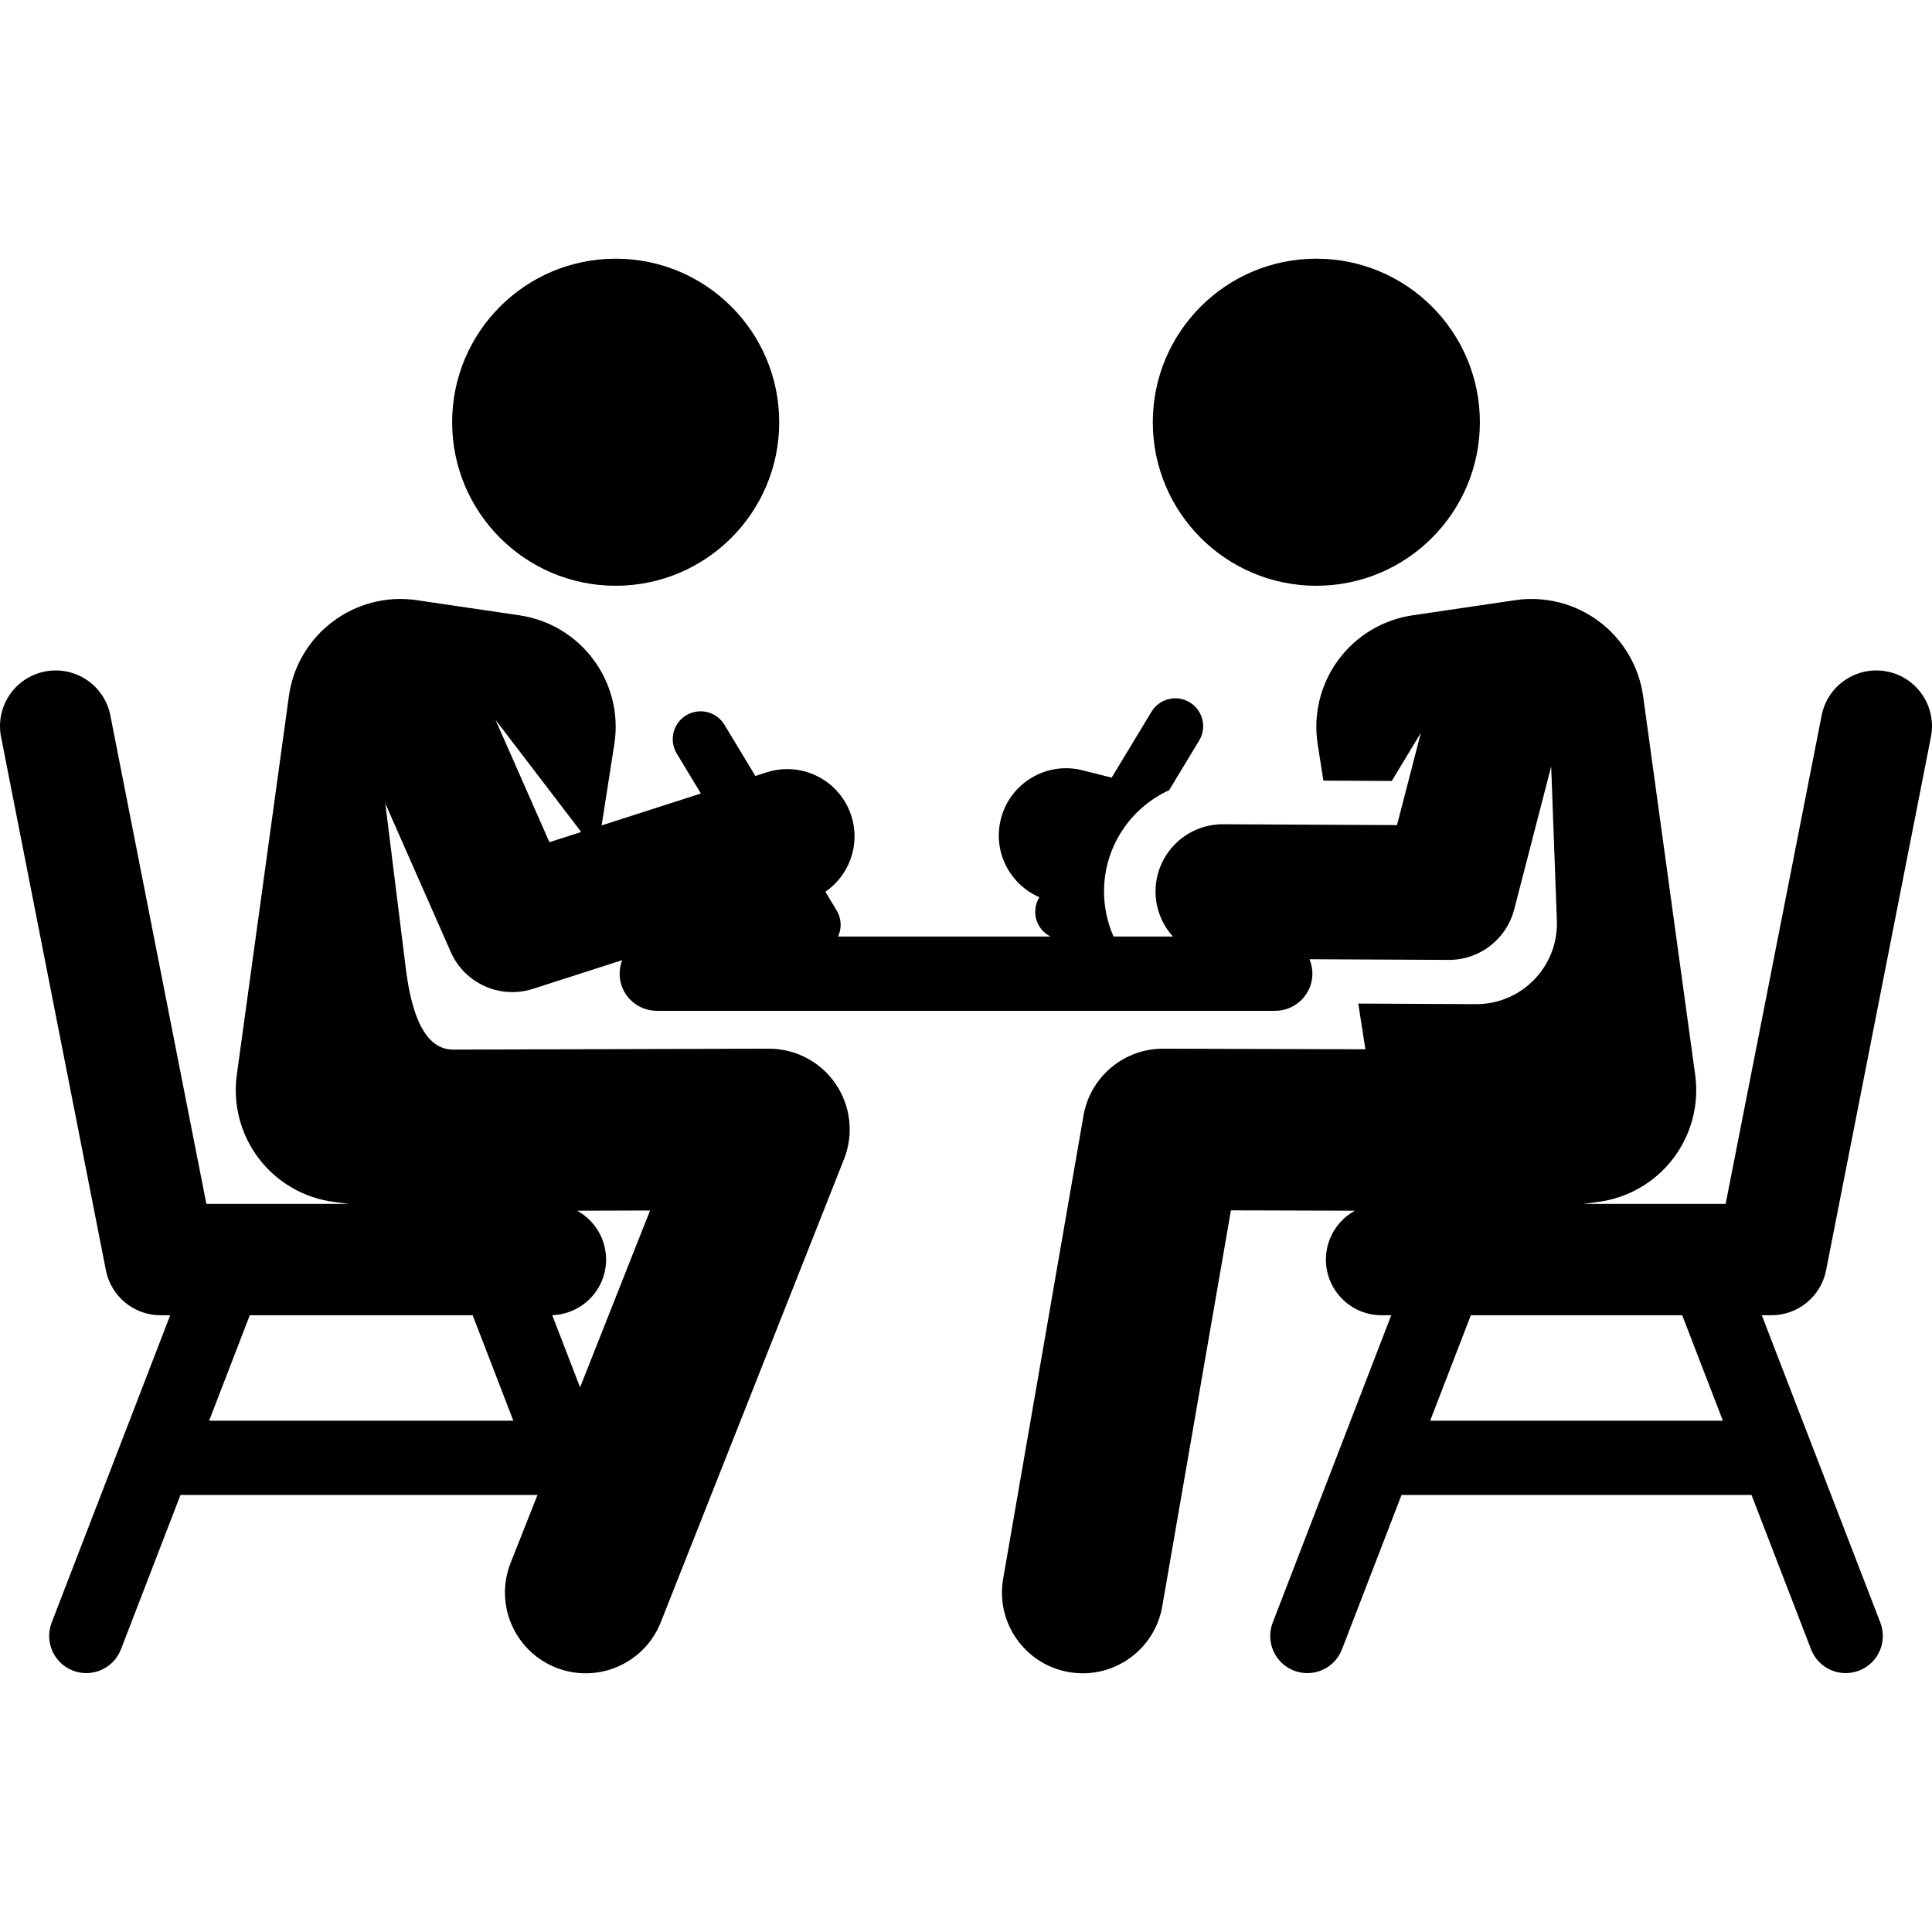
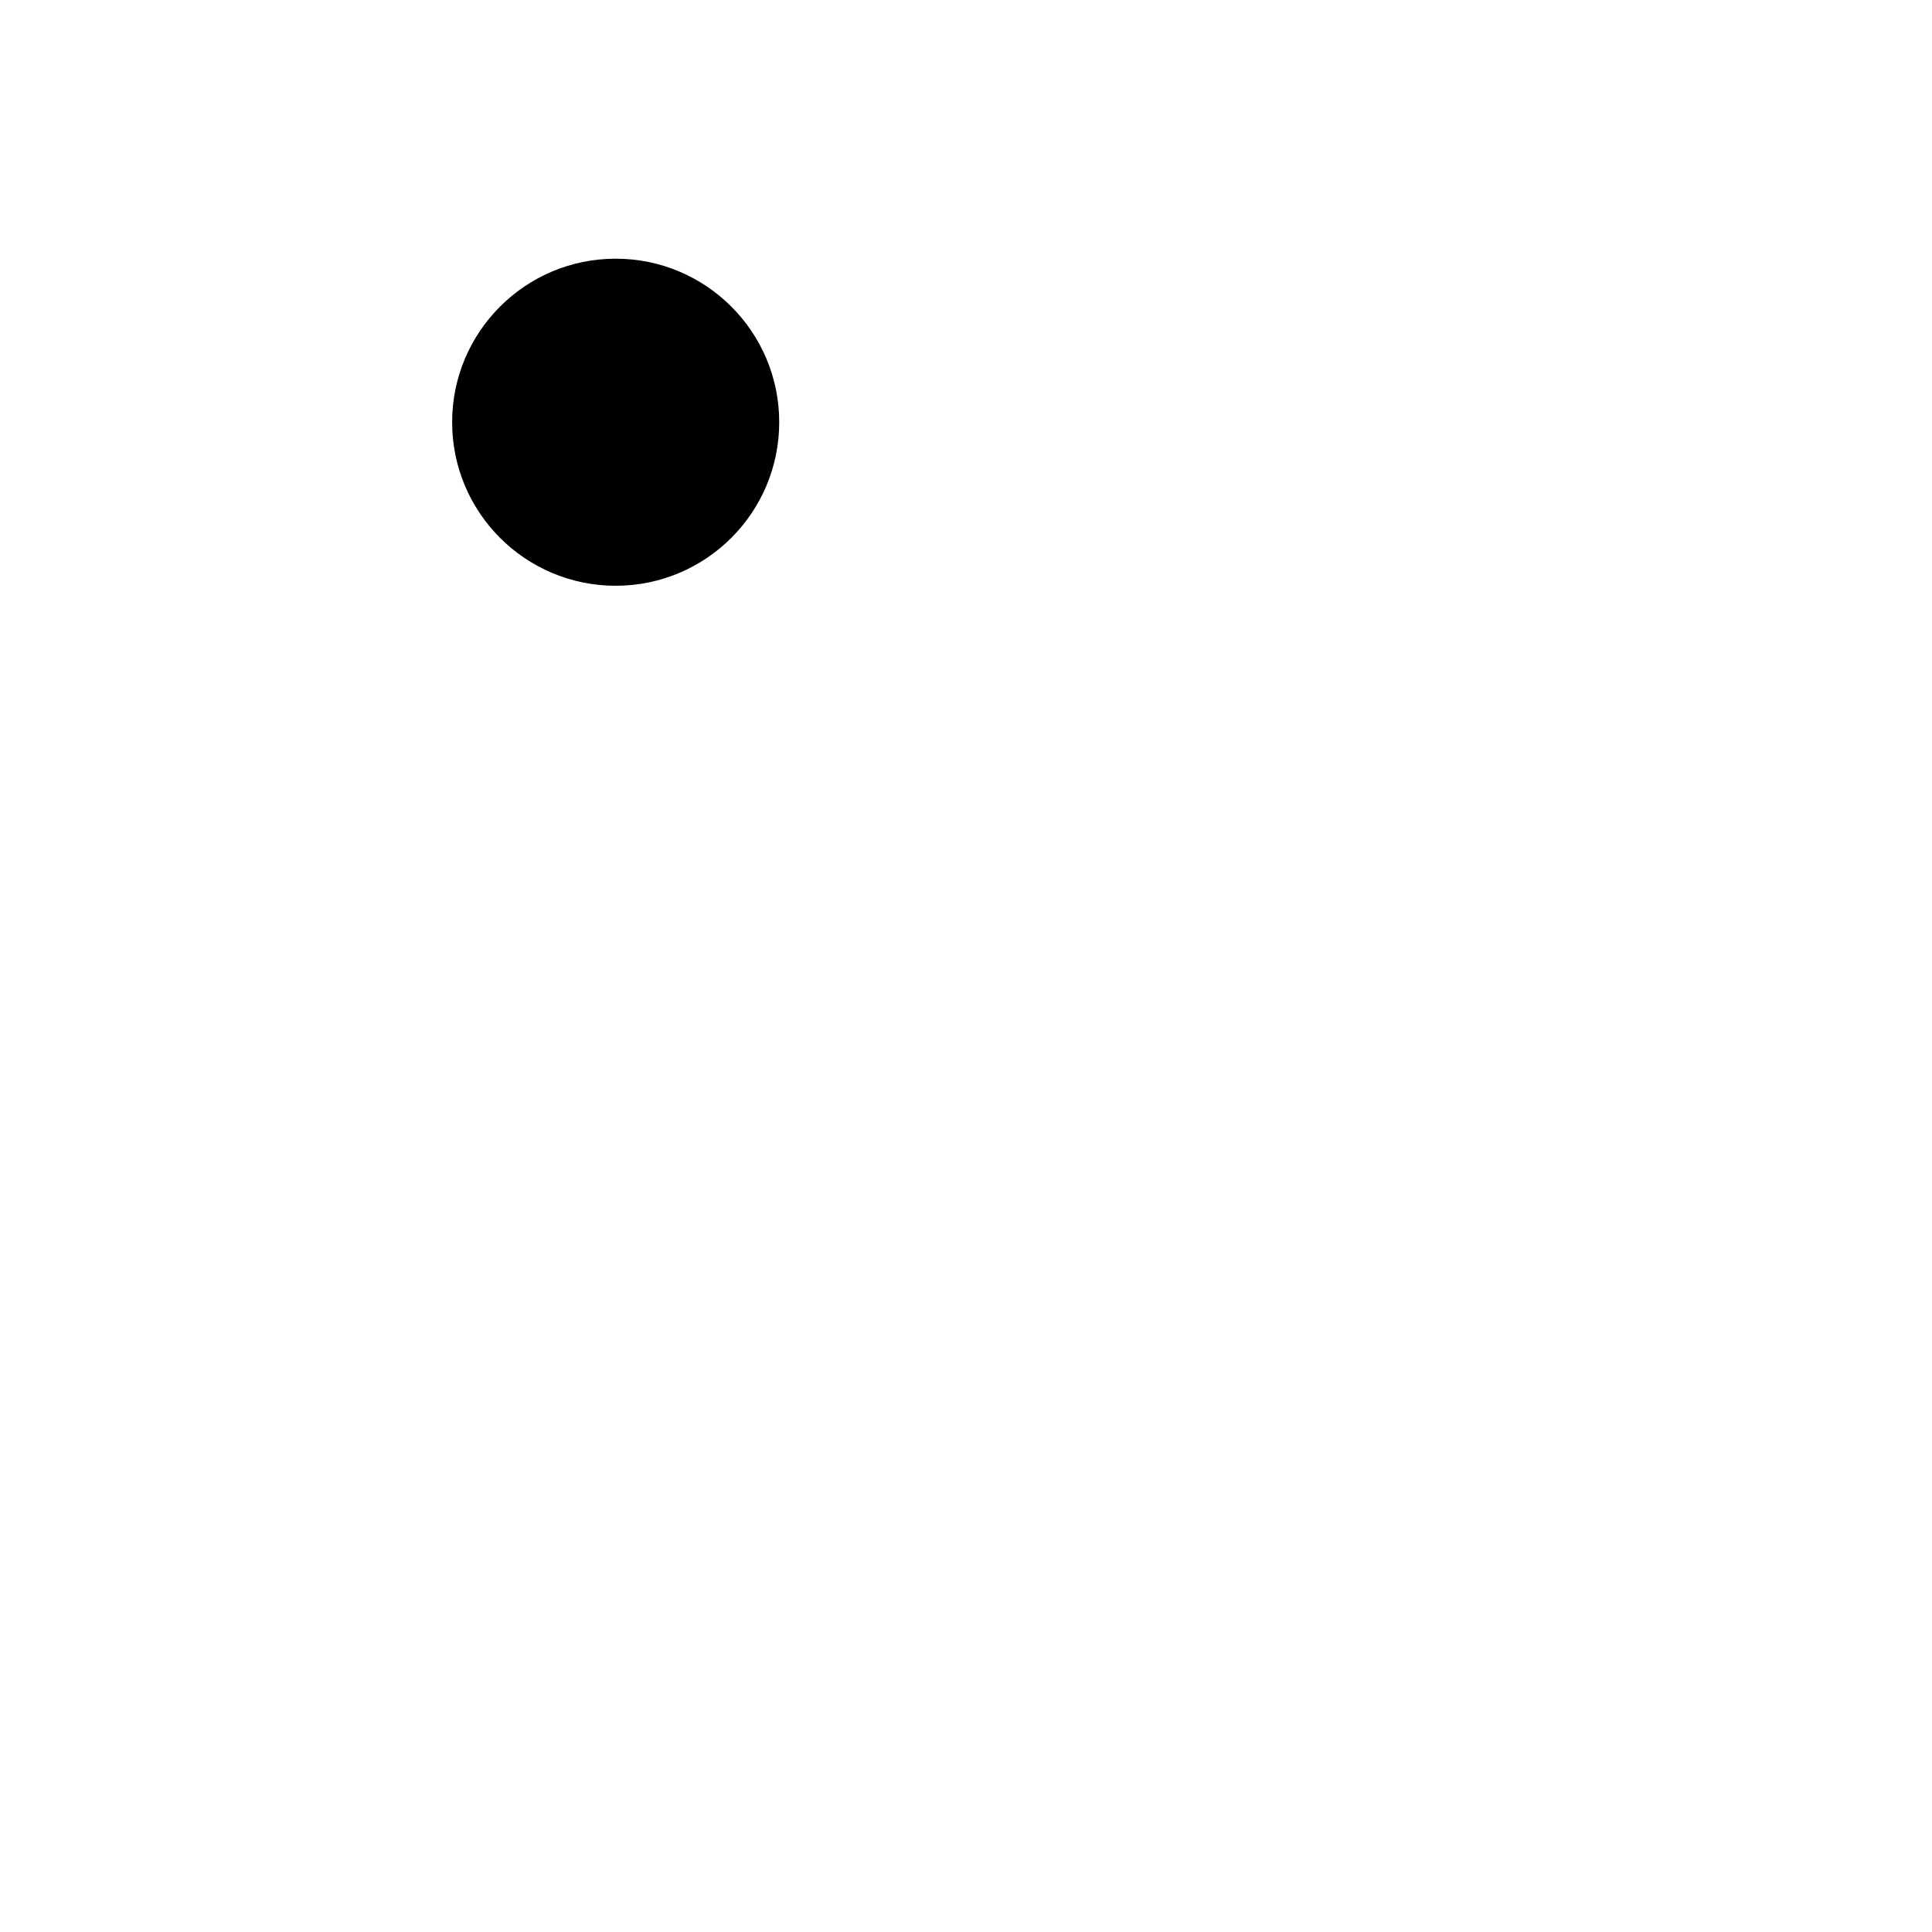
<svg xmlns="http://www.w3.org/2000/svg" fill="#000000" height="800px" width="800px" version="1.1" id="Layer_1" viewBox="0 0 512.001 512.001" xml:space="preserve">
  <g>
    <g>
      <circle cx="163.162" cy="111.894" r="43.339" />
    </g>
  </g>
  <g>
    <g>
-       <circle cx="348.845" cy="111.894" r="43.339" />
-     </g>
+       </g>
  </g>
  <g>
    <g>
-       <path d="M483.932,336.645l27.788-141.361c1.572-7.999-3.637-15.756-11.635-17.329c-7.989-1.57-15.757,3.636-17.329,11.635     l-25.446,129.45h-37.673l3.955-0.525c7.874-1.045,15.007-5.185,19.821-11.502c4.814-6.318,6.912-14.294,5.83-22.163     l-13.793-100.323c-1.085-7.896-5.283-15.03-11.658-19.814c-6.374-4.784-14.397-6.821-22.281-5.657l-27.172,4.01     c-7.877,1.162-14.964,5.425-19.686,11.837c-4.72,6.413-6.684,14.446-5.454,22.314l1.51,9.659l18.127,0.088l7.715-12.776     l-6.331,24.471l-46.072-0.225c-0.03,0-0.059,0-0.089,0c-9.806,0-17.78,7.925-17.827,17.743c-0.022,4.627,1.735,8.837,4.609,12.019     h-15.737c-1.738-3.922-2.545-8.088-2.525-12.086c0.058-11.874,7.123-22.07,17.255-26.705l7.95-13.15     c2.107-3.487,0.99-8.023-2.498-10.133c-3.482-2.107-8.022-0.991-10.133,2.498l-10.556,17.462l-7.71-1.947     c-9.547-2.416-19.242,3.374-21.653,12.921c-2.172,8.602,2.32,17.304,10.21,20.71l-0.035,0.057c-2.14,3.54-1.002,8.34,2.966,10.373     c-10.502,0-45.783,0-56.279,0c0.998-2.152,0.943-4.746-0.377-6.928l-2.982-4.933c6.319-4.347,9.334-12.466,6.865-20.143     c-3.015-9.375-13.059-14.53-22.433-11.514l-2.989,0.962l-8.206-13.575c-2.108-3.488-6.647-4.607-10.133-2.498     c-3.488,2.108-4.607,6.646-2.498,10.133l6.399,10.584l-26.31,8.462l3.366-21.528c2.562-16.388-8.738-31.731-25.14-34.151     l-27.171-4.01c-16.424-2.424-31.679,9.031-33.94,25.472L62.756,284.849c-1.082,7.868,1.016,15.845,5.83,22.163     c4.814,6.317,11.947,10.457,19.821,11.502l3.955,0.525H54.689L29.244,189.59c-1.571-7.999-9.326-13.209-17.329-11.635     c-7.998,1.572-13.207,9.33-11.635,17.329l27.787,141.361c1.361,6.92,7.428,11.911,14.482,11.911h2.556l-31.414,81.456     c-1.956,5.069,0.569,10.765,5.64,12.72c5.071,1.957,10.766-0.572,12.72-5.64l15.78-40.916h94.612l-7.121,17.994     c-4.348,10.987,1.034,23.419,12.022,27.767c10.983,4.349,23.419-1.033,27.767-12.021L223.68,307.18     c2.612-6.599,1.781-14.063-2.218-19.927c-3.987-5.847-10.604-9.342-17.678-9.342c-0.021,0-0.042,0-0.062,0     c-49.645,0.146-34.223,0.1-83.592,0.244c-8.933,0.056-11.518-13.092-12.593-21.53l-5.426-43.706l17.346,39.356     c3.687,8.367,13.095,12.575,21.775,9.783l23.657-7.609c-0.436,1.112-0.683,2.319-0.683,3.585c0,5.436,4.414,9.839,9.839,9.839     c5.768,0,158.557,0,163.914,0c5.363,0,9.84-4.374,9.84-9.839c0-1.358-0.275-2.652-0.773-3.829l36.898,0.179     c0.03,0,0.058,0,0.088,0c8.124,0,15.224-5.494,17.26-13.364l9.805-37.904l1.511,40.832c0.447,12.063-9.196,22.162-21.376,22.162     c-12.192-0.059-19.29-0.095-31.261-0.153l1.894,12.111l-53.566-0.157c-0.022,0-0.042,0-0.064,0c-10.402,0-19.3,7.484-21.08,17.738     l-21.289,122.737c-2.019,11.644,5.781,22.718,17.424,24.738c11.631,2.021,22.718-5.773,24.738-17.424l18.204-104.945l32.846,0.096     c-4.573,2.507-7.676,7.365-7.676,12.948c0,8.15,6.608,14.758,14.758,14.758h2.555l-31.414,81.456     c-1.956,5.069,0.569,10.765,5.64,12.72c5.071,1.957,10.766-0.572,12.72-5.64l15.78-40.916h92.75l15.78,40.916     c1.958,5.078,7.66,7.594,12.72,5.64c5.07-1.956,7.595-7.651,5.64-12.72l-31.414-81.456h2.555     C476.505,348.557,482.572,343.565,483.932,336.645z M152.944,320.851l19.328-0.057l-18.547,46.87l-7.379-19.132     c7.924-0.258,14.274-6.747,14.274-14.734C160.619,328.215,157.517,323.358,152.944,320.851z M125.263,348.558l10.776,27.941H55.42     l10.776-27.941H125.263z M145.608,223.192l-14.293-32.43l22.711,29.723L145.608,223.192z M379.01,376.499l10.776-27.941h56.019     l10.776,27.941H379.01z" />
-     </g>
+       </g>
  </g>
</svg>